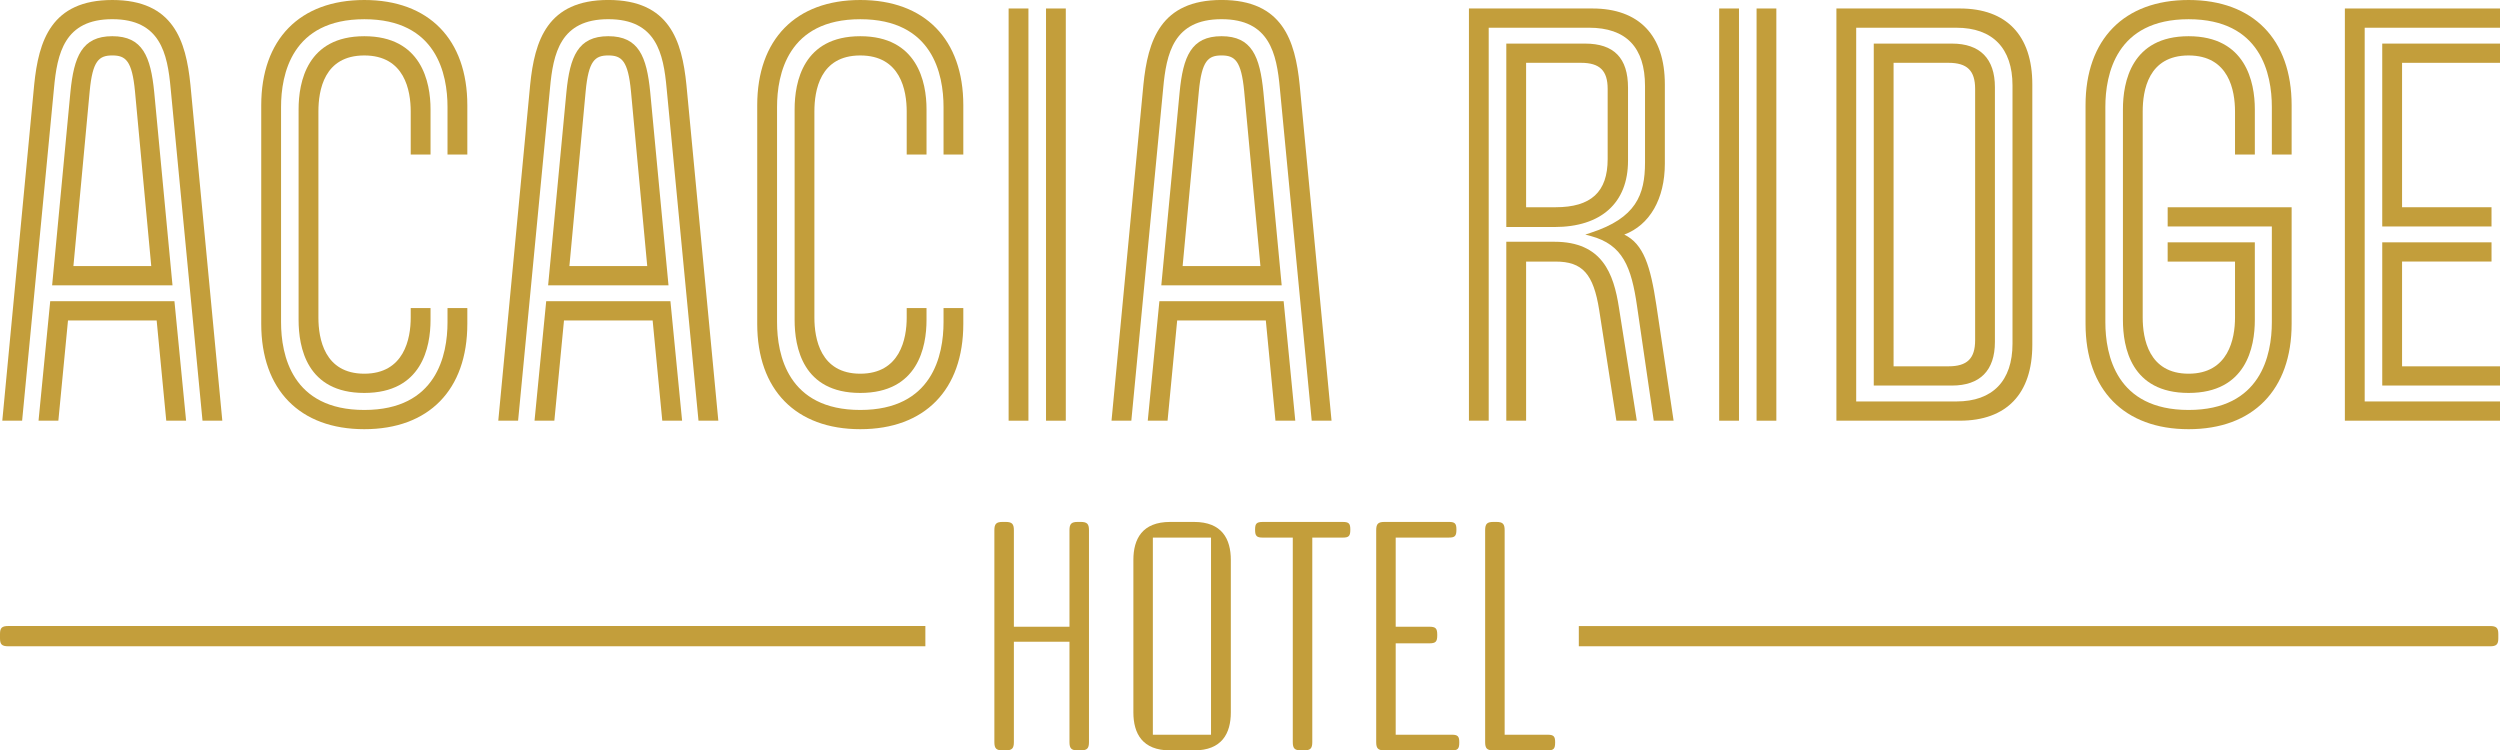
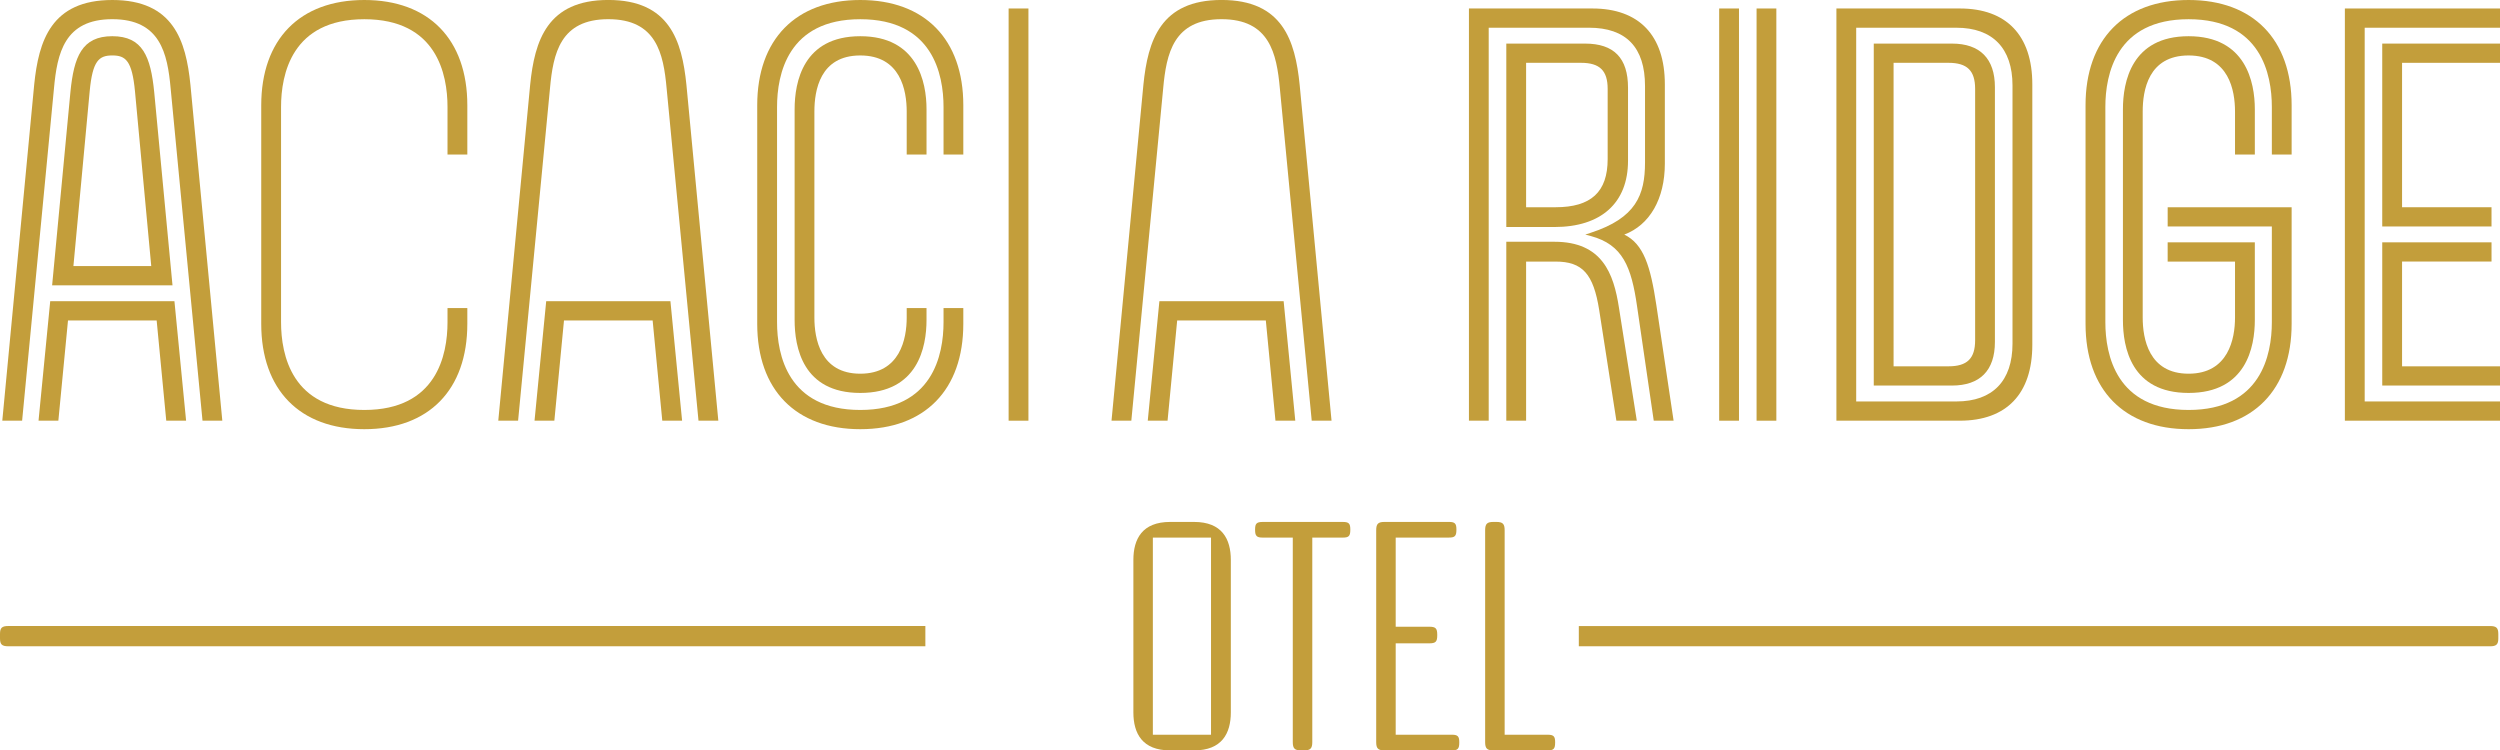
<svg xmlns="http://www.w3.org/2000/svg" id="Layer_2" viewBox="0 0 1882.47 565.03">
  <defs>
    <style>.cls-1{fill:#c39e3b;stroke-width:0px;}</style>
  </defs>
  <g id="Layer_1-2">
    <polygon class="cls-1" points="140.13 316.77 125.19 316.77 117.96 241.31 51.2 241.31 43.94 316.77 29.03 316.77 29.15 315.37 37.81 226.82 131.35 226.82 140.13 316.77" />
    <path class="cls-1" d="M116.12,69.35c-2.65-26.66-8.63-42.09-31.55-42.09s-28.92,15.43-31.55,42.09l-13.77,145.5h90.64l-13.77-145.5ZM84.58,41.75c10.03,0,14.87,3.9,17.06,26.99l12.25,131.63h-58.61l12.25-131.63c2.16-23.09,7-26.99,17.06-26.99" />
    <path class="cls-1" d="M167.4,316.77h-14.92l-.1-1.15-23.88-249c-2.39-26.4-7.77-52.17-43.92-52.17s-41.53,25.77-43.94,52.14v.02l-23.98,250.15H1.73L25.74,63.83C29.1,30.65,38.57,0,84.58,0s55.45,30.65,58.81,63.8l24.01,252.97Z" />
-     <path class="cls-1" d="M309.27,116.38v-32.41c0-15.76-4.53-42.21-34.96-42.21s-34.55,26.45-34.55,42.21v155.21c0,15.76,4.48,42.21,34.55,42.21s34.96-26.45,34.96-42.21v-7.23h14.92v8.94c0,20.55-6.49,54.99-49.88,54.99s-49.47-34.45-49.47-54.99V82.26c0-20.52,6.44-54.99,49.47-54.99s49.88,34.47,49.88,54.99v34.12h-14.92Z" />
    <path class="cls-1" d="M336.97,116.38v-35.82c0-24.67-8.12-66.09-62.66-66.09s-62.68,41.42-62.68,66.09v162.03c0,24.7,8.15,66.1,62.68,66.1s62.66-41.4,62.66-66.1v-10.64h14.92v11.91c0,49.67-29,79.31-77.58,79.31s-77.6-29.64-77.6-79.31V79.28C196.71,29.64,225.7,0,274.31,0s77.58,29.64,77.58,79.28v37.1h-14.92Z" />
    <polygon class="cls-1" points="513.61 316.77 498.69 316.77 491.43 241.31 424.68 241.31 417.42 316.77 402.5 316.77 402.63 315.37 411.28 226.82 504.82 226.82 513.61 316.77" />
-     <path class="cls-1" d="M489.6,69.35c-2.62-26.66-8.63-42.09-31.55-42.09s-28.92,15.43-31.55,42.09l-13.77,145.5h90.64l-13.77-145.5ZM458.05,41.75c10.03,0,14.89,3.9,17.06,26.99l12.25,131.63h-58.61l12.25-131.63c2.16-23.09,7.03-26.99,17.06-26.99" />
    <path class="cls-1" d="M540.9,316.77h-14.95l-.1-1.15-23.88-249c-2.39-26.4-7.74-52.17-43.92-52.17s-41.53,25.77-43.92,52.14v.02l-24.01,250.15h-14.92l24.01-252.95c3.36-33.17,12.83-63.83,58.84-63.83s55.45,30.65,58.81,63.8l24.03,252.97Z" />
    <path class="cls-1" d="M682.74,116.38v-32.41c0-15.76-4.53-42.21-34.96-42.21s-34.55,26.45-34.55,42.21v155.21c0,15.76,4.48,42.21,34.55,42.21s34.96-26.45,34.96-42.21v-7.23h14.92v8.94c0,20.55-6.49,54.99-49.88,54.99s-49.44-34.45-49.44-54.99V82.26c0-20.52,6.42-54.99,49.44-54.99s49.88,34.47,49.88,54.99v34.12h-14.92Z" />
    <path class="cls-1" d="M710.47,116.38v-35.82c0-24.67-8.15-66.09-62.68-66.09s-62.68,41.42-62.68,66.09v162.03c0,24.7,8.15,66.1,62.68,66.1s62.68-41.4,62.68-66.1v-10.64h14.89v11.91c0,49.67-29,79.31-77.58,79.31s-77.6-29.64-77.6-79.31V79.28C570.18,29.64,599.18,0,647.78,0s77.58,29.64,77.58,79.28v37.1h-14.89Z" />
-     <rect class="cls-1" x="787.64" y="6.39" width="14.89" height="310.39" />
    <rect class="cls-1" x="759.48" y="6.39" width="14.92" height="310.39" />
    <polygon class="cls-1" points="975.33 316.77 960.41 316.77 953.15 241.31 886.4 241.31 879.16 316.77 864.25 316.77 873 226.82 966.57 226.82 975.33 316.77" />
-     <path class="cls-1" d="M951.32,69.35c-2.62-26.66-8.61-42.09-31.52-42.09s-28.95,15.43-31.55,42.09l-13.8,145.5h90.64l-13.77-145.5ZM919.8,41.75c10.03,0,14.87,3.9,17.06,26.99l12.22,131.63h-58.58l12.22-131.63c2.19-23.09,7.03-26.99,17.08-26.99" />
    <path class="cls-1" d="M1002.62,316.77h-14.92l-.1-1.15-23.88-249c-2.39-26.4-7.79-52.17-43.92-52.17s-41.55,25.77-43.94,52.14v.02l-23.98,250.15h-14.92l24.01-252.95c3.36-33.17,12.83-63.83,58.84-63.83s55.45,30.65,58.81,63.8l24.01,252.97Z" />
    <path class="cls-1" d="M1232.5,316.77h-15.38l-12.96-83.38c-4.33-27.24-12.6-36.43-32.84-36.43h-22.18v119.82h-14.92v-134.74h36.26c35.98,0,44.61,23.88,48.58,49.7l13.44,85.04Z" />
    <path class="cls-1" d="M1193.5,32.82h-59.27v138.12h36.25c35.21,0,55.4-18.18,55.4-49.88v-54.99c0-22.38-10.59-33.25-32.39-33.25M1149.14,47.3h41.35c14.08,0,20.06,5.86,20.06,19.63v52.86c0,24.72-12.47,36.26-39.23,36.26h-22.18V47.3Z" />
    <path class="cls-1" d="M1260.2,316.77h-14.95l-12.53-85.93c-4.3-30.12-10.87-46.62-34.88-53.11l-4.12-1.12,4.05-1.32c34.07-11.07,40.91-28.46,40.91-52.93v-57.57c0-29.15-14.21-43.92-42.21-43.92h-75.49v295.9h-14.89V6.39h92.96c35.19,0,54.56,20.29,54.56,57.13v59.68c0,26.53-11.36,46.21-30.53,53.44,14.64,7.18,19.73,23.88,24.11,52.96l13.01,87.17Z" />
    <rect class="cls-1" x="1322.68" y="6.39" width="14.89" height="310.39" />
    <rect class="cls-1" x="1294.52" y="6.39" width="14.92" height="310.39" />
    <path class="cls-1" d="M1475.72,6.39h-92.93v310.38h92.93c35.21,0,54.59-20.29,54.59-57.13V63.52c0-36.84-19.38-57.13-54.59-57.13M1515.39,258.78c0,28.06-15,43.51-42.21,43.51h-75.49V20.88h75.49c27.22,0,42.21,15.43,42.21,43.49v194.41Z" />
    <path class="cls-1" d="M1469.76,32.82h-58.84v257.5h58.84c21.18,0,32.38-11.33,32.38-32.82V65.64c0-21.46-11.2-32.82-32.38-32.82M1467.19,275.83h-41.35V47.3h41.35c14.05,0,20.06,5.86,20.06,19.63v189.3c0,13.75-6.01,19.6-20.06,19.6" />
    <path class="cls-1" d="M1682.94,116.38v-32.41c0-15.76-4.53-42.21-34.96-42.21s-34.55,26.45-34.55,42.21v155.21c0,15.76,4.48,42.21,34.55,42.21s34.96-26.45,34.96-42.21v-42.21h-50.72v-14.49h65.64v58.41c0,20.55-6.49,54.99-49.88,54.99s-49.44-34.45-49.44-54.99V82.26c0-20.52,6.41-54.99,49.44-54.99s49.88,34.47,49.88,54.99v34.12h-14.92Z" />
    <path class="cls-1" d="M1710.67,116.38v-35.82c0-24.67-8.15-66.09-62.68-66.09s-62.68,41.42-62.68,66.09v162.03c0,24.7,8.15,66.1,62.68,66.1s62.68-41.4,62.68-66.1v-72.05h-78.44v-14.49h93.34v87.81c0,49.67-29,79.31-77.58,79.31s-77.6-29.64-77.6-79.31V79.28C1570.38,29.64,1599.38,0,1647.99,0s77.58,29.64,77.58,79.28v37.1h-14.89Z" />
    <polygon class="cls-1" points="1807.44 277.13 1807.44 195.69 1874.79 195.69 1874.79 183.75 1795.07 183.75 1795.07 289.05 1881.2 289.05 1881.2 277.13 1807.44 277.13" />
    <path class="cls-1" d="M1808.72,275.83v-78.88h67.37v-14.49h-82.29v107.85h88.68v-14.49h-73.76ZM1879.93,287.78h-83.58v-102.76h77.19v9.39h-67.37v83.97h73.76v9.39Z" />
    <polygon class="cls-1" points="1808.72 47.3 1808.72 156.05 1876.08 156.05 1876.08 170.53 1793.8 170.53 1793.8 32.82 1882.47 32.82 1882.47 47.3 1808.72 47.3" />
    <polygon class="cls-1" points="1780.58 20.88 1780.58 302.29 1882.47 302.29 1882.47 316.77 1765.66 316.77 1765.66 6.39 1882.47 6.39 1882.47 20.88 1780.58 20.88" />
-     <path class="cls-1" d="M763.44,471.92h41.86v-72.66c0-4.81,1.44-6.26,6.26-6.26h2.17c4.81,0,6.26,1.44,6.26,6.26v159.51c0,4.81-1.45,6.26-6.26,6.26h-2.17c-4.81,0-6.26-1.44-6.26-6.26v-75.55h-41.86v75.55c0,4.81-1.45,6.26-6.26,6.26h-2.17c-4.81,0-6.26-1.44-6.26-6.26v-159.51c0-4.81,1.44-6.26,6.26-6.26h2.17c4.81,0,6.26,1.44,6.26,6.26v72.66Z" />
    <path class="cls-1" d="M926.8,421.64v114.76c0,15.88-6.74,28.63-27.67,28.63h-18.04c-20.93,0-27.67-12.75-27.67-28.63v-114.76c0-15.88,6.73-28.63,27.67-28.63h18.04c20.93,0,27.67,12.75,27.67,28.63M911.88,404.8h-43.79v148.45h43.79v-148.45Z" />
    <path class="cls-1" d="M950.85,404.8c-4.57,0-5.78-1.2-5.78-5.77v-.48c0-4.33,1.2-5.53,5.78-5.53h60.39c4.33,0,5.53,1.2,5.53,5.53v.48c0,4.57-1.2,5.77-5.53,5.77h-23.1v153.98c0,4.81-1.44,6.26-6.26,6.26h-2.17c-4.81,0-6.26-1.44-6.26-6.26v-153.98h-22.61Z" />
    <path class="cls-1" d="M1098.81,559.26c0,4.57-1.2,5.77-5.53,5.77h-50.76c-4.81,0-6.26-1.44-6.26-6.26v-159.51c0-4.81,1.44-6.26,6.26-6.26h48.6c4.33,0,5.54,1.2,5.54,5.53v.48c0,4.57-1.2,5.77-5.54,5.77h-40.18v67.13h25.26c4.81,0,6.02,1.2,6.02,6.01v.48c0,4.81-1.2,6.02-6.02,6.02h-25.26v68.81h42.34c4.33,0,5.53,1.2,5.53,5.53v.48Z" />
    <path class="cls-1" d="M1170.99,559.26c0,4.57-1.2,5.77-5.54,5.77h-40.9c-4.81,0-6.26-1.44-6.26-6.26v-159.51c0-4.81,1.44-6.26,6.26-6.26h2.17c4.81,0,6.26,1.44,6.26,6.26v153.98h32.48c4.33,0,5.54,1.2,5.54,5.53v.48Z" />
    <path class="cls-1" d="M1881.2,477.4v3.24c0,4.62-1.45,6.01-6.29,6.01h-686.08v-15.25h686.08c4.84,0,6.29,1.38,6.29,6.01" />
    <path class="cls-1" d="M696.79,471.39v15.25H6.26c-4.81,0-6.26-1.38-6.26-6.01v-3.24c0-4.62,1.45-6.01,6.26-6.01h690.53Z" />
  </g>
</svg>